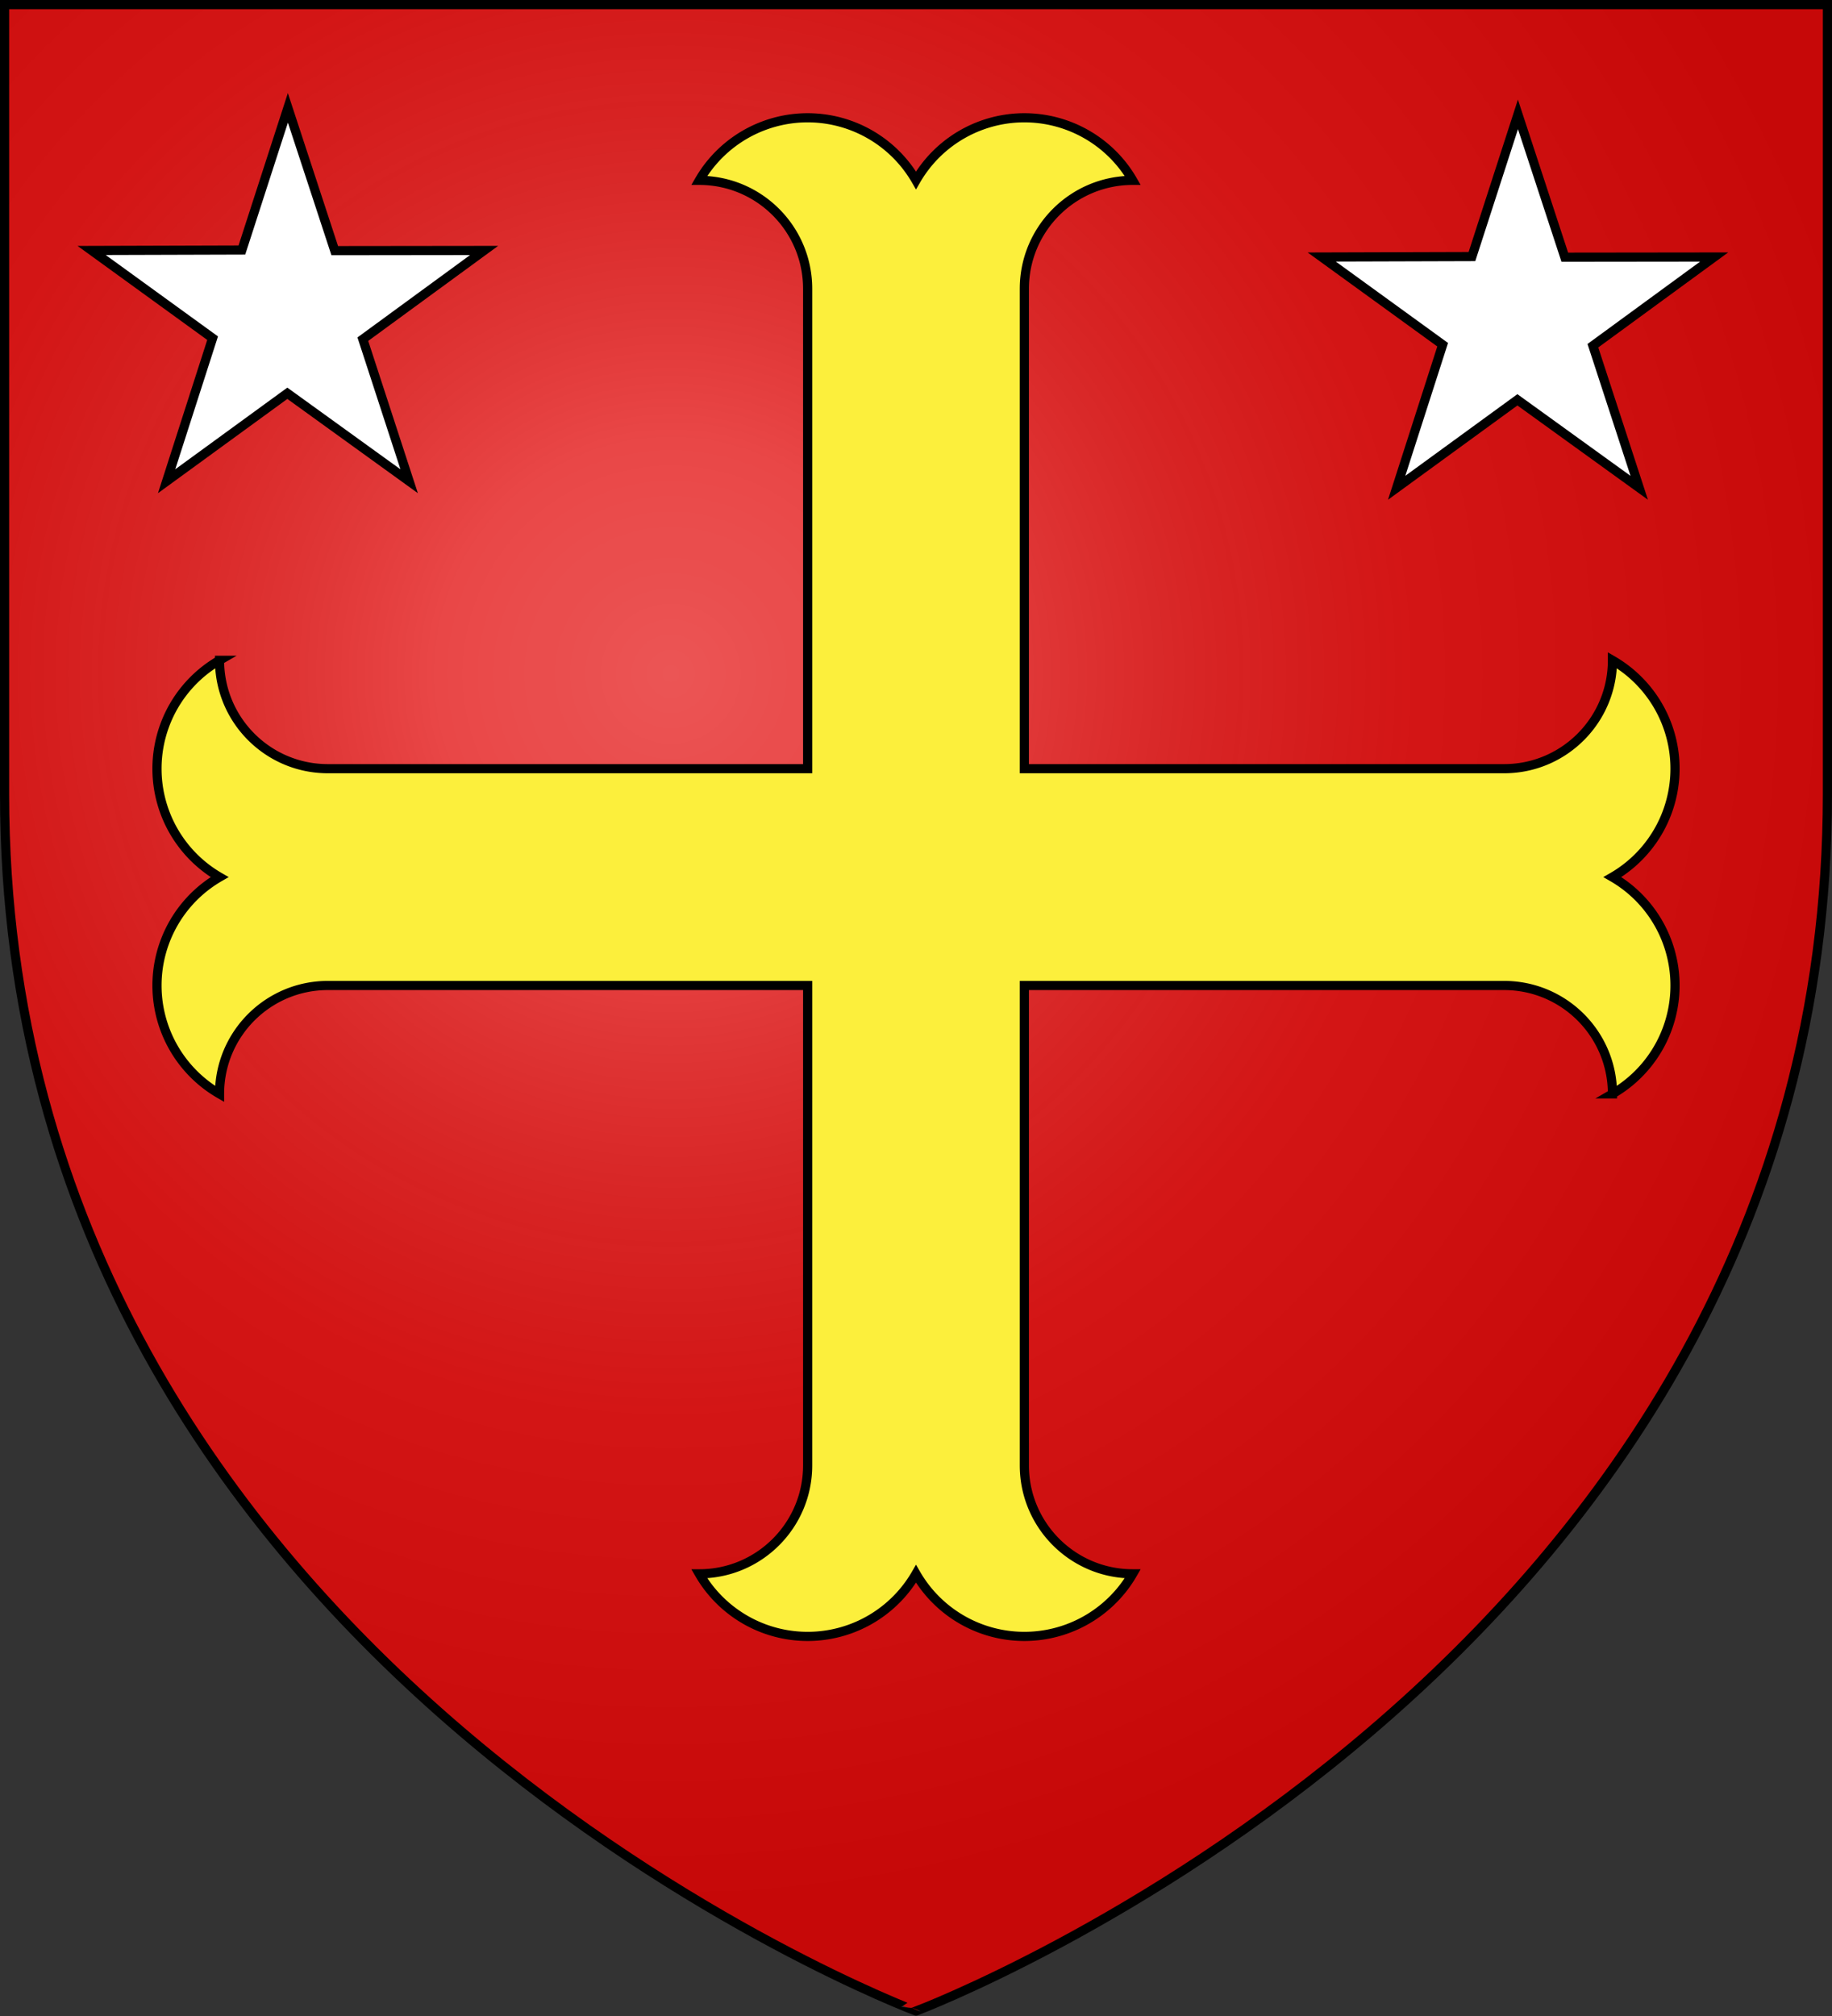
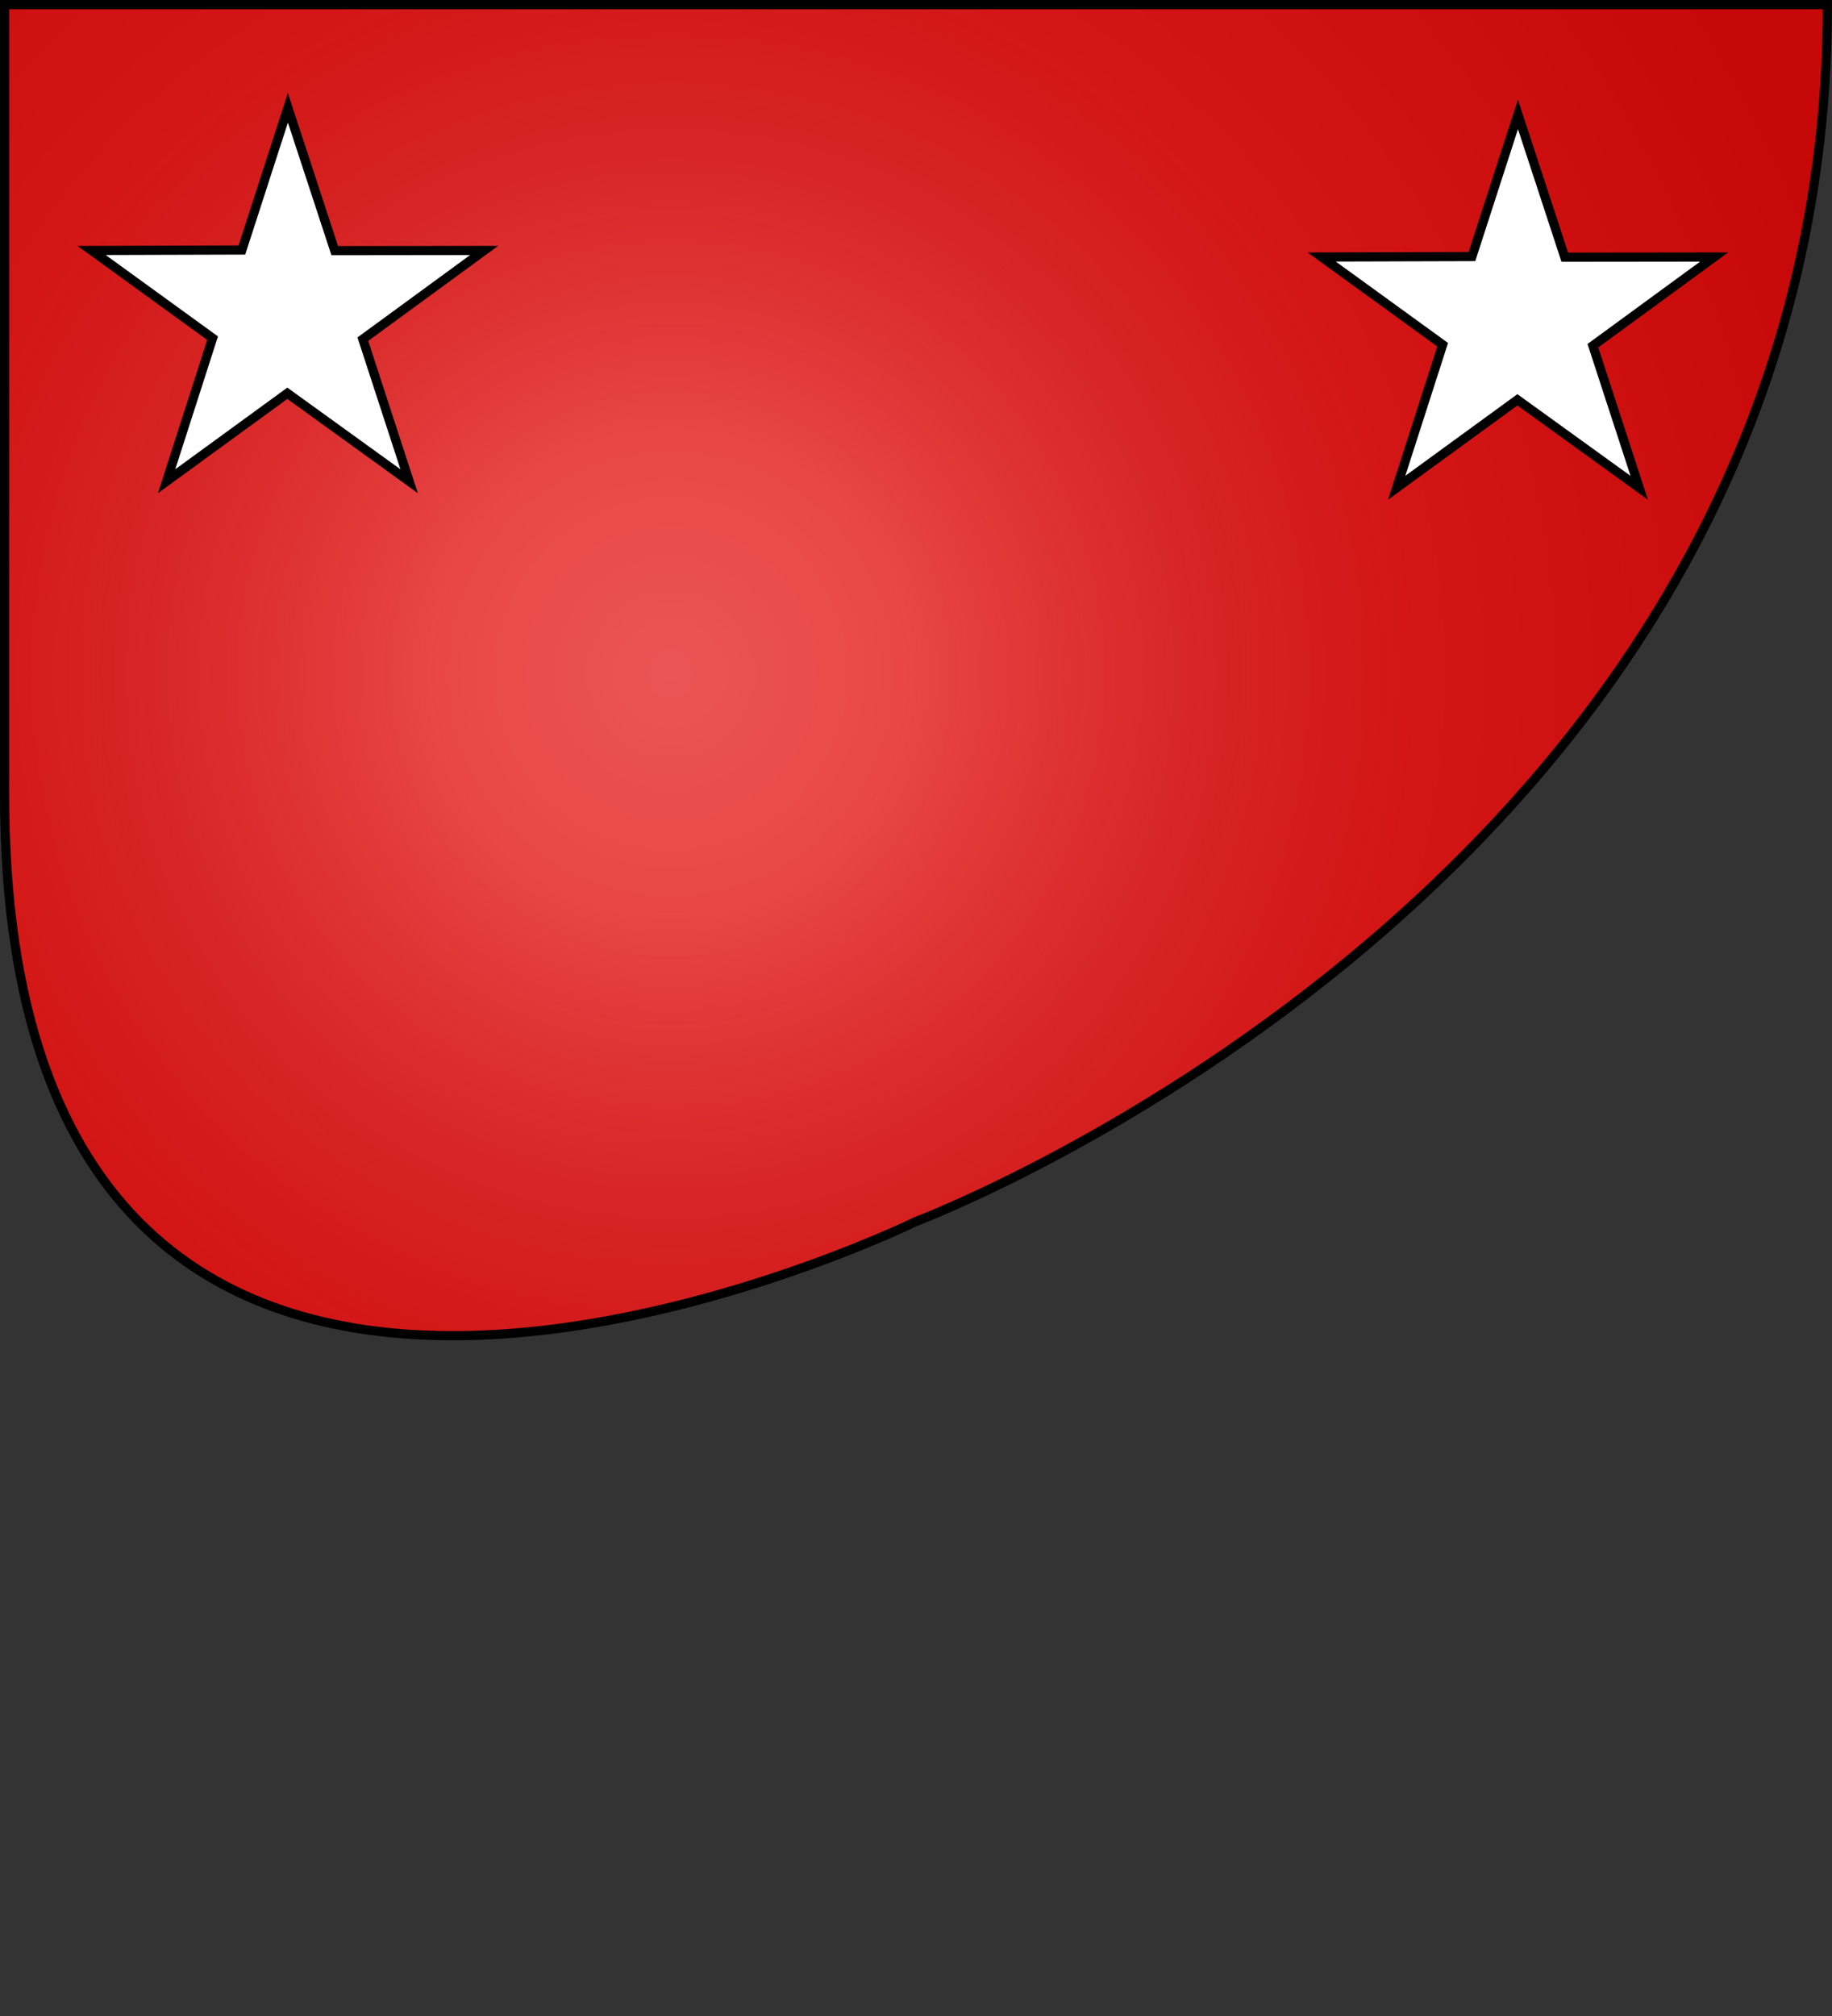
<svg xmlns="http://www.w3.org/2000/svg" xmlns:xlink="http://www.w3.org/1999/xlink" width="600" height="660" style="display:inline">
  <rect width="100%" height="100%" fill="#333333" stroke="none" />
  <defs>
    <radialGradient xlink:href="#a" id="c" cx="220" cy="220" r="405" gradientUnits="userSpaceOnUse" />
    <linearGradient id="a">
      <stop offset="0" style="stop-color:#fff;stop-opacity:.31" />
      <stop offset=".19" style="stop-color:#fff;stop-opacity:.25" />
      <stop offset=".6" style="stop-color:#6b6b6b;stop-opacity:.125" />
      <stop offset="1" style="stop-color:#000;stop-opacity:.125" />
    </linearGradient>
-     <path id="b" d="M1.5 1.5h597V260c0 286.2-298.5 398.39-298.5 398.39S1.5 546.2 1.5 260z" />
+     <path id="b" d="M1.5 1.5h597c0 286.2-298.5 398.39-298.5 398.39S1.5 546.2 1.5 260z" />
  </defs>
  <use xlink:href="#b" width="600" height="660" style="fill:#e20909" />
  <use xlink:href="#b" width="600" height="660" style="fill:url(#c)" transform="translate(-.31 .566)" />
  <use xlink:href="#b" width="600" height="660" style="fill:none;stroke:#000;stroke-width:3" />
-   <path d="M264.512 479.75c0 19.6-15.89 35.488-35.49 35.488a40.977 40.977 0 0 0 70.978 0 40.977 40.977 0 0 0 70.977 0c-19.6 0-35.49-15.889-35.49-35.488V322.63h157.12c19.6 0 35.488 15.89 35.488 35.49a40.977 40.977 0 0 0 0-70.977 40.977 40.977 0 0 0 0-70.977c0 19.599-15.889 35.489-35.488 35.489h-157.12V94.535c0-19.6 15.89-35.488 35.49-35.488a40.98 40.98 0 0 0-70.977 0 40.98 40.98 0 0 0-70.977 0c19.6 0 35.49 15.889 35.49 35.489v157.119h-157.12c-19.6 0-35.489-15.89-35.489-35.49a40.98 40.98 0 0 0 0 70.978 40.98 40.98 0 0 0 0 70.977c0-19.6 15.89-35.49 35.489-35.49h157.12z" style="fill:#fcef3c;stroke:#000;stroke-opacity:1;stroke-width:3;stroke-miterlimit:4;stroke-dasharray:none" />
  <path d="M497.143 37.451 512.488 84.2l48.92-.057-39.718 29.04 15.171 46.509-39.893-28.8-39.543 28.8 15.063-46.84-39.61-28.71 49.202-.147zM94.286 35.308l15.345 46.749 48.92-.057-39.718 29.04 15.171 46.509-39.893-28.8-39.544 28.8 15.064-46.84L30.02 82l49.202-.148z" style="fill:#fff;fill-opacity:1;stroke:#000;stroke-width:3;stroke-miterlimit:4;stroke-opacity:1;stroke-dasharray:none;stroke-dashoffset:0" />
</svg>